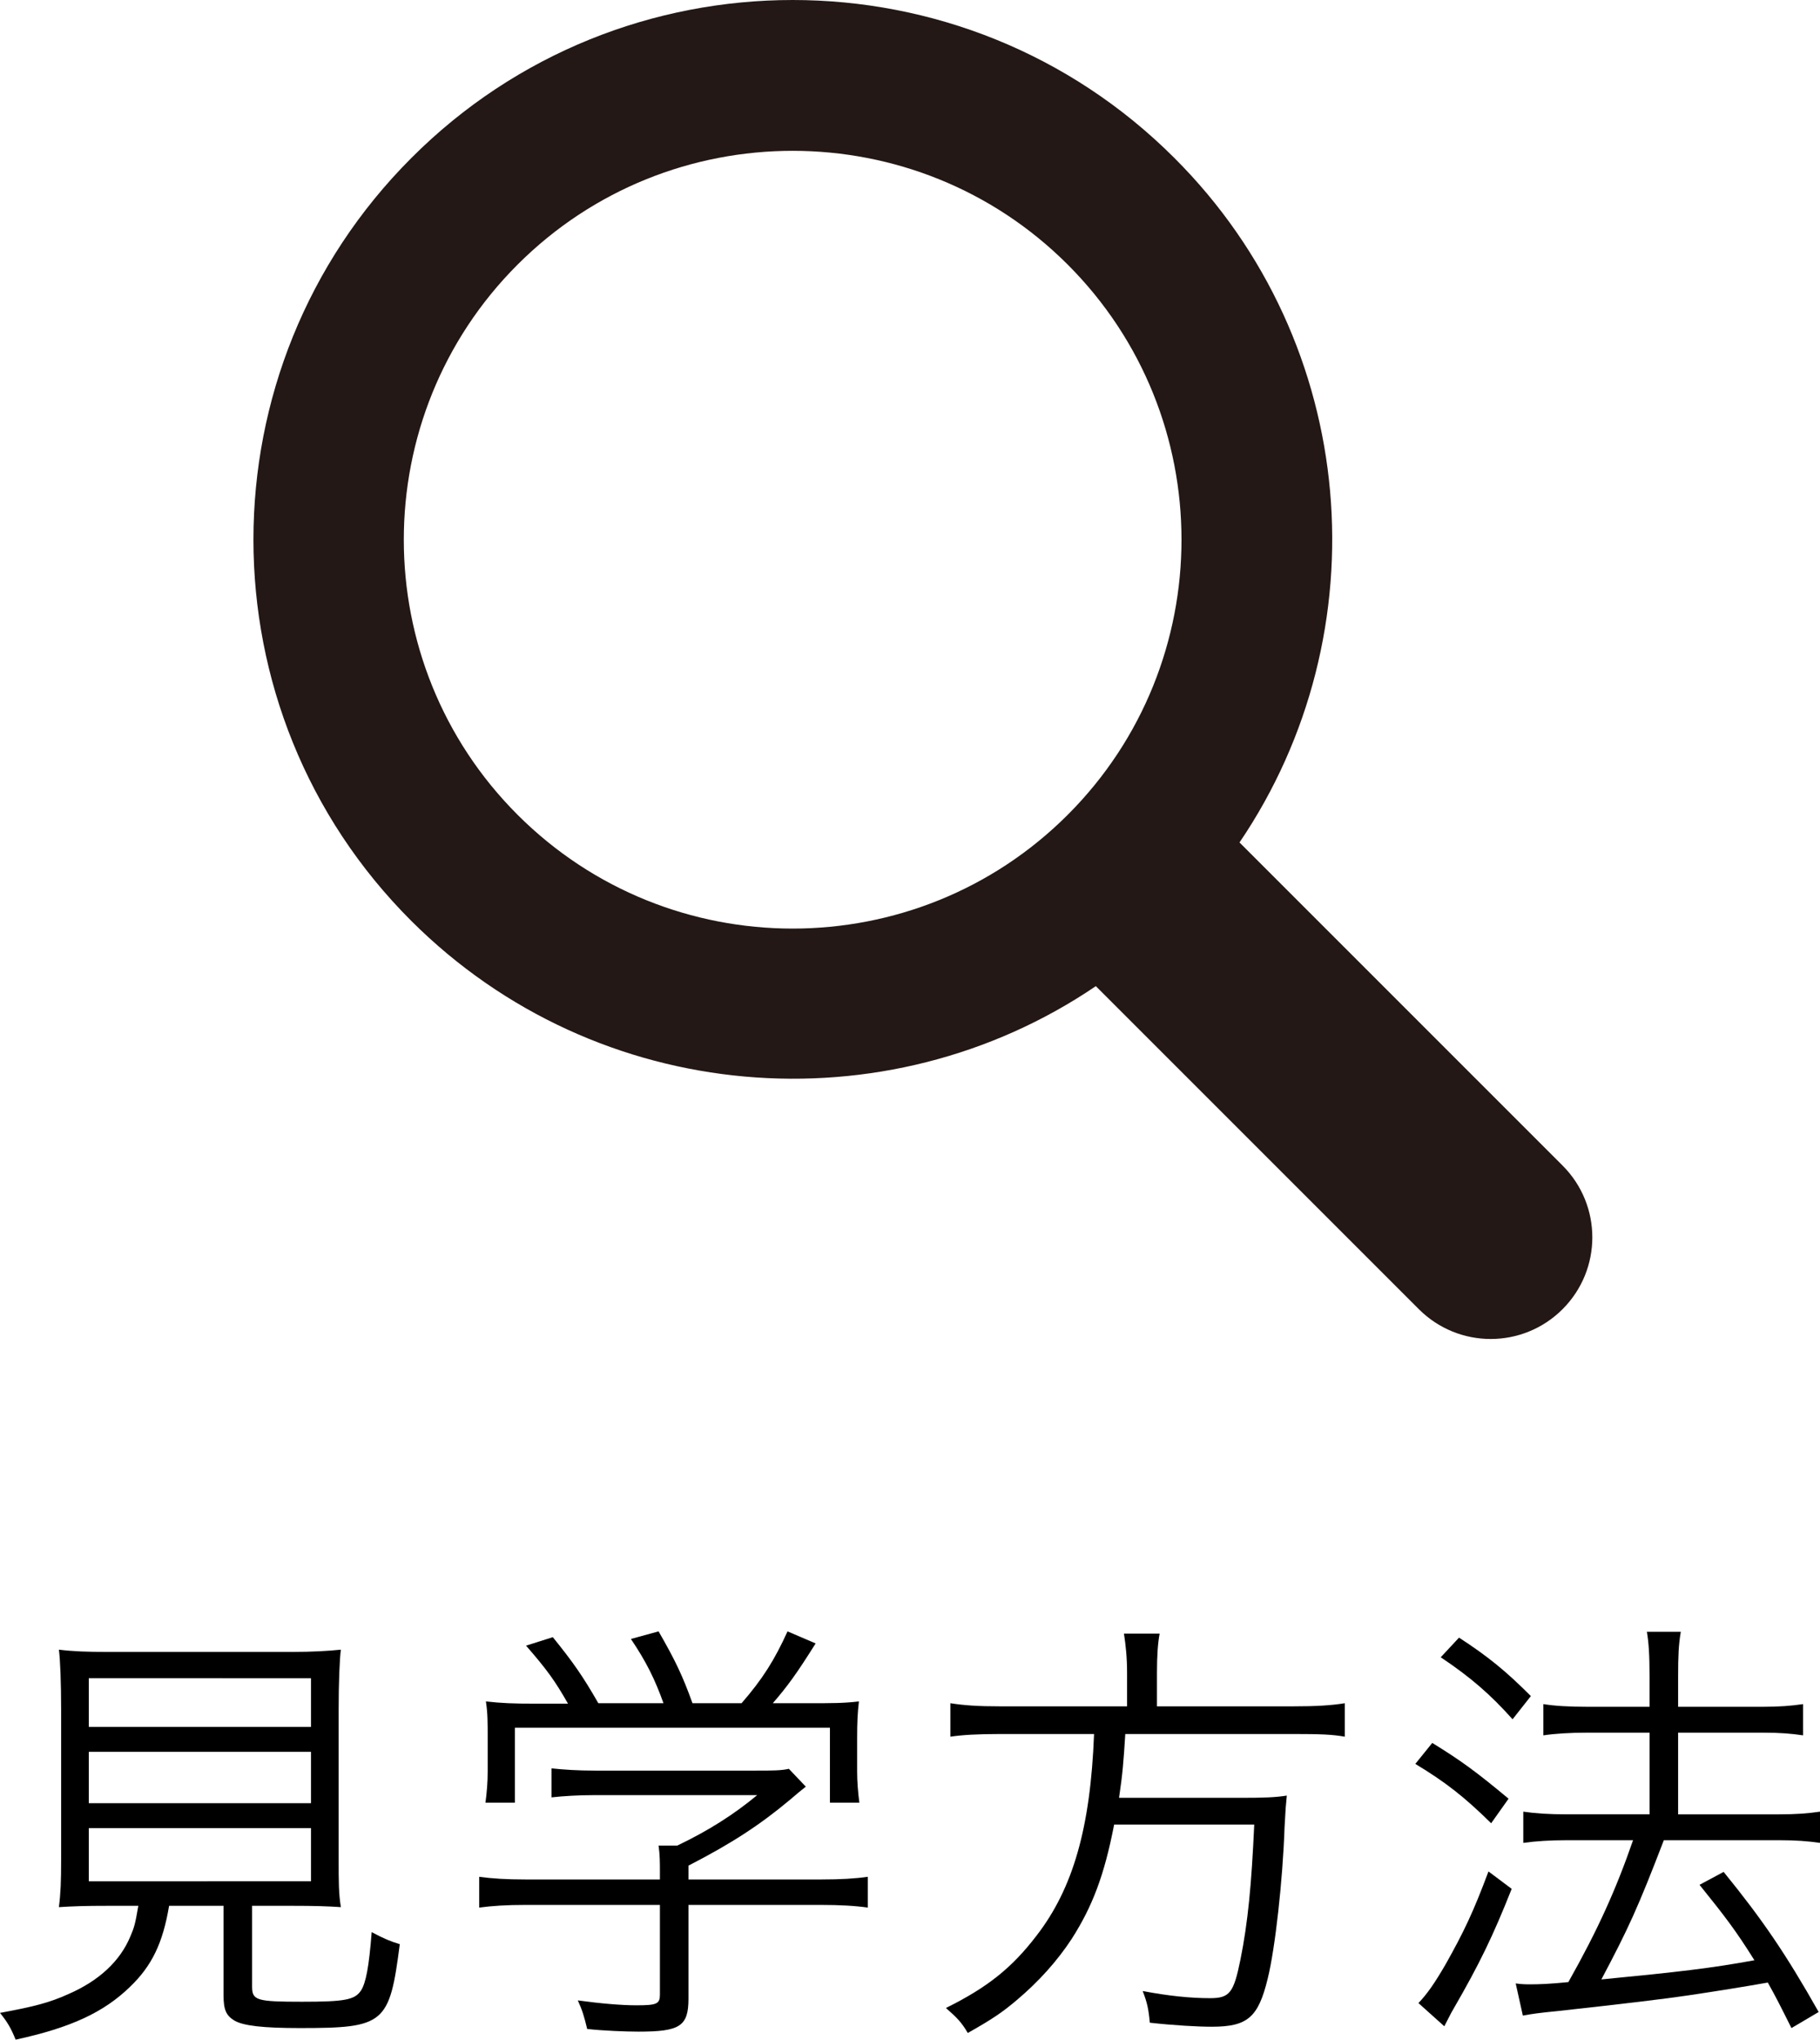
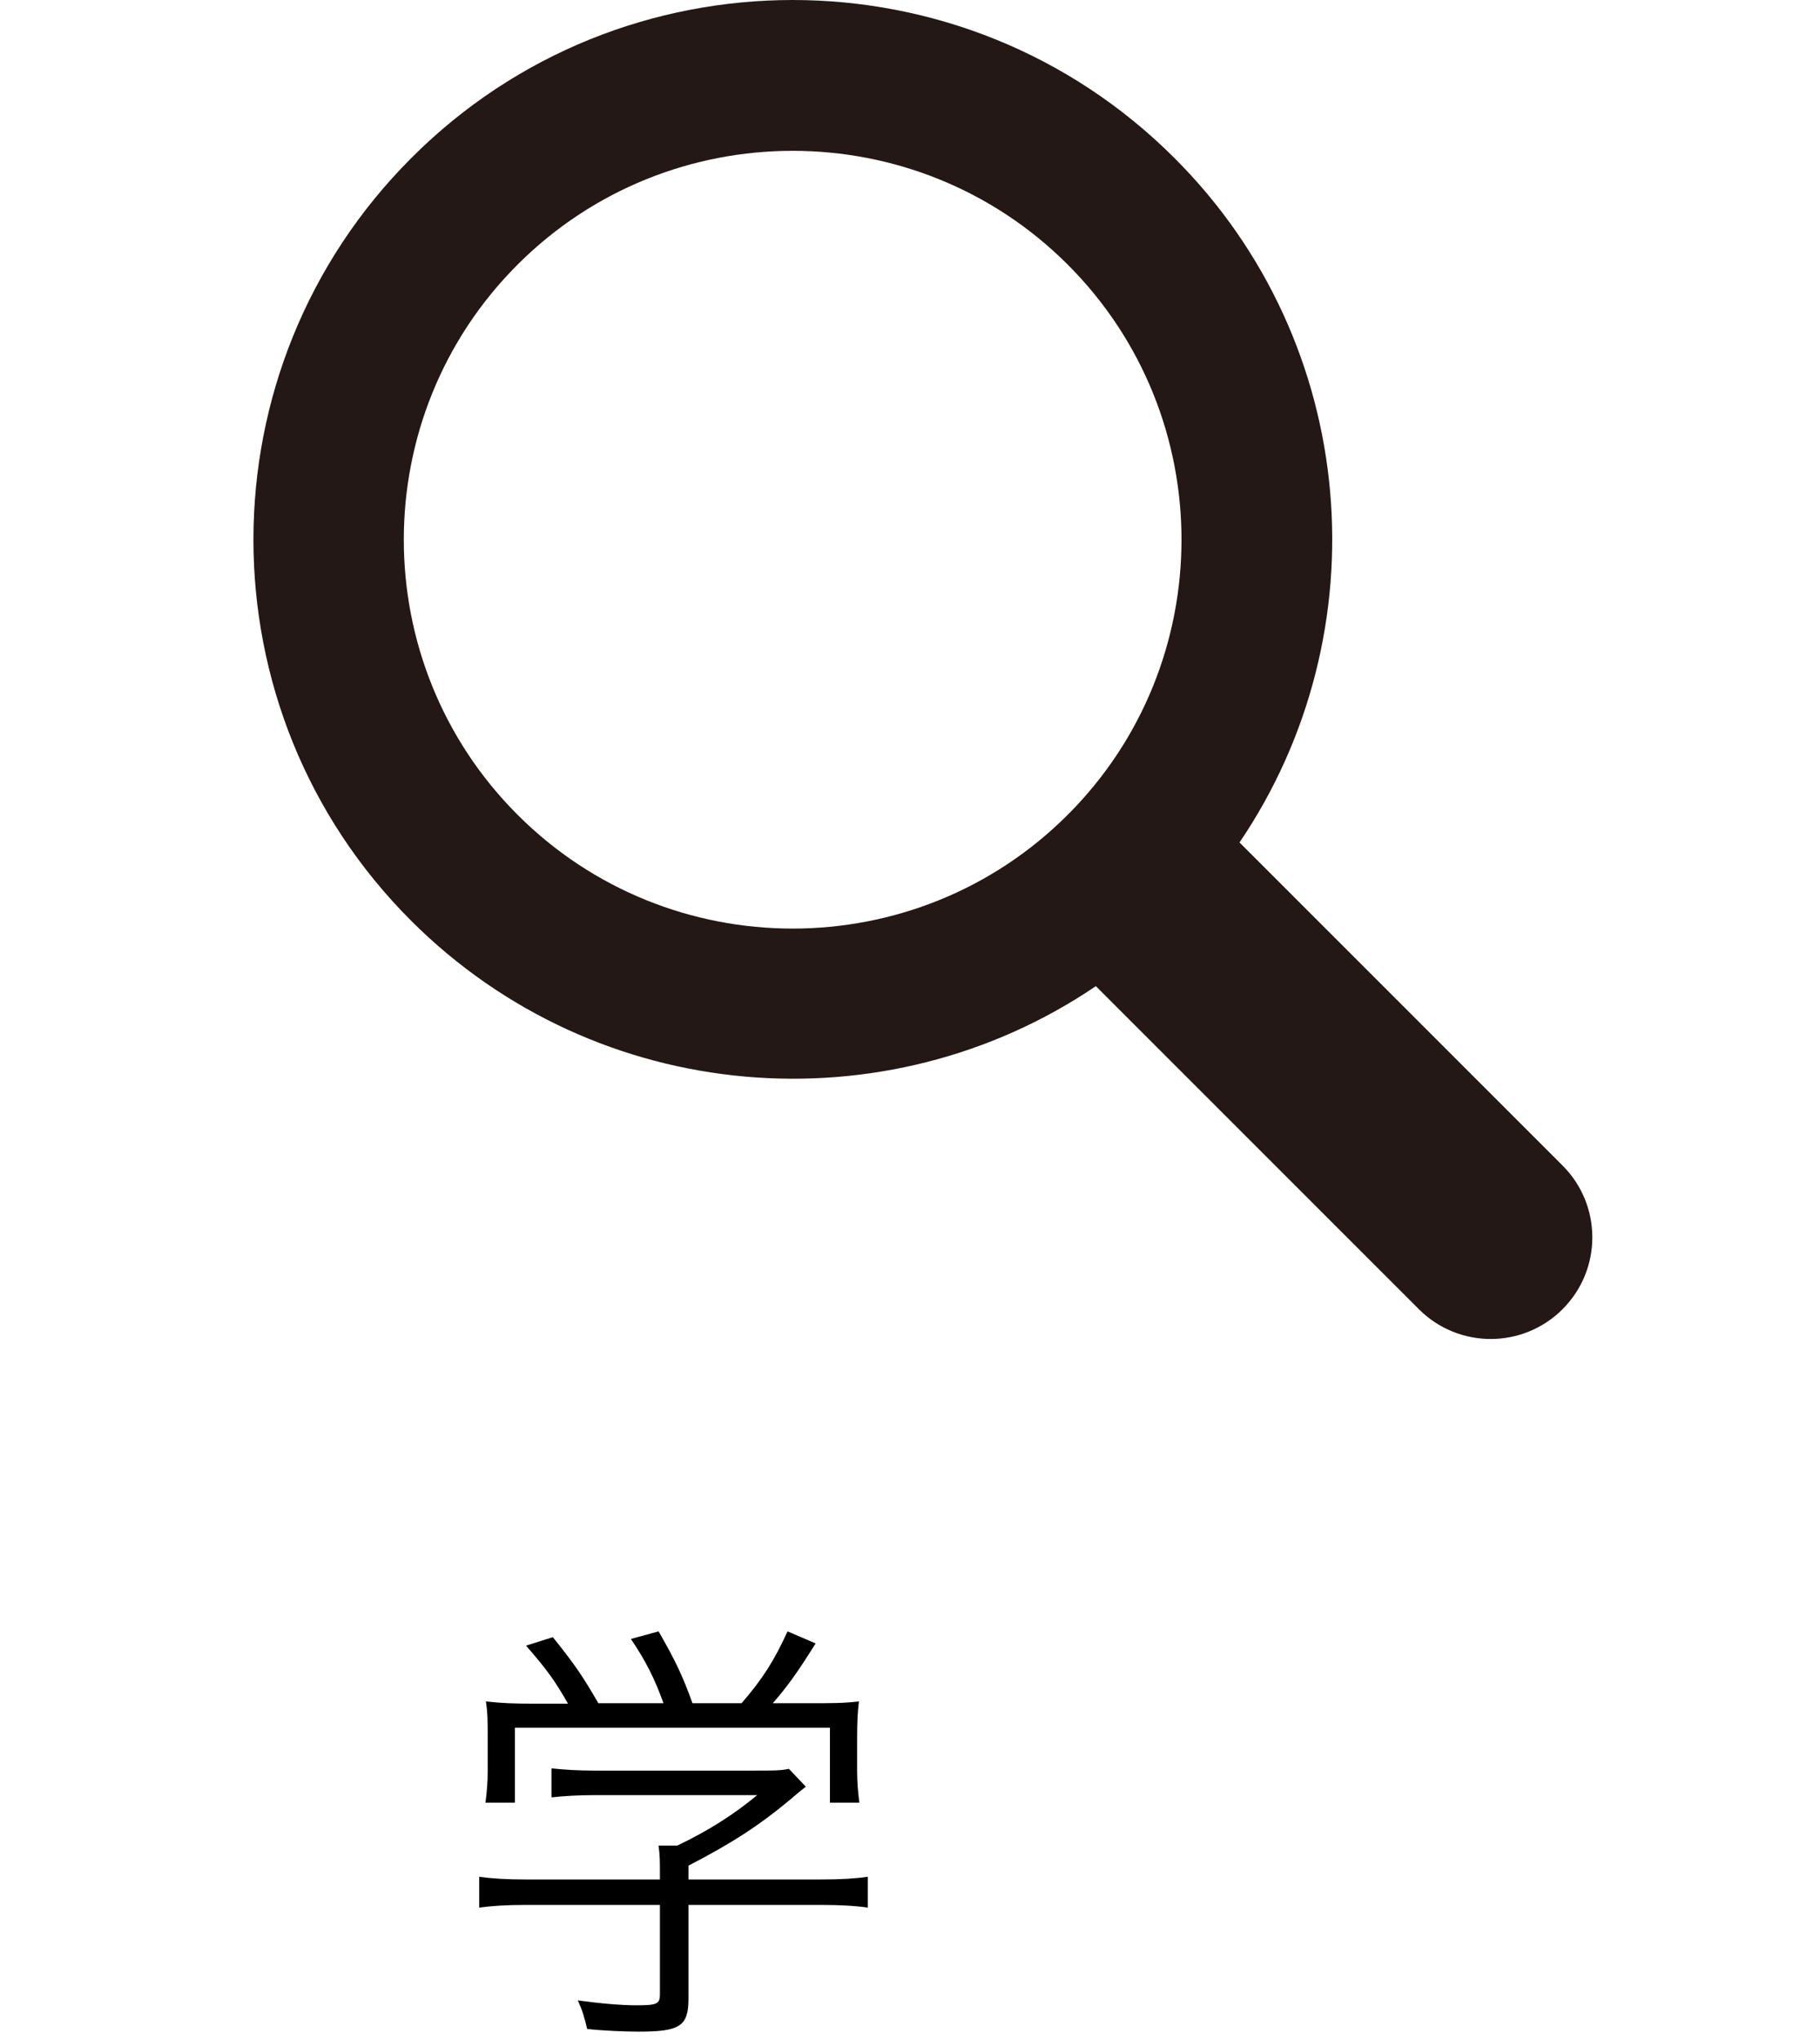
<svg xmlns="http://www.w3.org/2000/svg" id="_レイヤー_2" width="40.79" height="45.71" viewBox="0 0 40.79 45.71">
  <defs>
    <style>.cls-1{fill:#231815;}</style>
  </defs>
  <g id="design">
    <g>
      <g>
-         <path d="M2.45,42.71c-.56,0-.82,.01-1.13,.03,.04-.31,.05-.59,.05-1.05v-3.39c0-.58-.02-1.11-.05-1.33,.33,.04,.64,.05,1.07,.05H6.57c.41,0,.78-.02,1.07-.05-.03,.21-.05,.77-.05,1.33v3.39c0,.47,0,.75,.05,1.05-.28-.02-.58-.03-1.12-.03h-.87v1.81c0,.31,.1,.34,1.12,.34,.95,0,1.18-.04,1.32-.25,.11-.17,.18-.53,.24-1.31,.28,.15,.43,.21,.63,.27-.23,1.79-.34,1.88-2.24,1.88-.82,0-1.27-.05-1.47-.17-.18-.11-.24-.24-.24-.56v-2.01h-1.22c-.14,.83-.38,1.34-.88,1.82-.59,.57-1.32,.91-2.56,1.18-.1-.25-.18-.39-.35-.6,.76-.14,1.11-.23,1.53-.42,.69-.3,1.16-.74,1.39-1.29,.09-.21,.11-.28,.18-.69h-.65Zm-.46-4.01H6.97v-1.09H1.99v1.09Zm0,1.71H6.97v-1.15H1.99v1.15Zm0,1.75H6.97v-1.19H1.99v1.19Z" />
        <path d="M15.43,44.79c0,.62-.19,.74-1.12,.74-.28,0-.8-.02-1.15-.06-.07-.29-.11-.42-.21-.64,.51,.07,.98,.11,1.31,.11,.46,0,.53-.03,.53-.24v-2.01h-3c-.44,0-.75,.02-1.05,.06v-.69c.29,.04,.61,.06,1.04,.06h3.01v-.17c0-.2,0-.38-.03-.59h.42c.69-.33,1.26-.69,1.79-1.13h-3.66c-.34,0-.68,.02-.95,.05v-.65c.28,.03,.6,.05,.97,.05h3.61c.37,0,.57,0,.74-.04l.38,.4q-.13,.1-.35,.29c-.67,.56-1.29,.97-2.28,1.48v.31h2.97c.45,0,.77-.02,1.05-.06v.69c-.28-.04-.62-.06-1.06-.06h-2.96v2.1Zm-2.7-6.61c-.29-.51-.47-.76-.94-1.3l.6-.19c.46,.57,.67,.87,1.02,1.48h1.46c-.19-.53-.38-.92-.73-1.44l.62-.17c.38,.66,.54,1,.76,1.61h1.1c.47-.54,.74-.97,1.03-1.61l.63,.27c-.42,.67-.63,.96-.96,1.34h.78c.58,0,.8,0,1.15-.04-.03,.26-.04,.46-.04,.83v.74c0,.23,.02,.47,.05,.7h-.66v-1.68h-7.06v1.68h-.66c.03-.23,.05-.45,.05-.7v-.74c0-.37,0-.57-.04-.83,.37,.04,.59,.05,1.14,.05h.7Z" />
-         <path d="M25.26,37.49c0-.35-.03-.62-.07-.88h.8c-.04,.21-.06,.49-.06,.88v.75h3.06c.51,0,.84-.02,1.15-.07v.75c-.28-.05-.55-.06-1.13-.06h-3.79c-.04,.64-.06,.89-.14,1.43h2.73c.53,0,.78-.01,1.03-.05-.02,.2-.03,.31-.05,.7-.04,1.19-.21,2.73-.38,3.41-.21,.86-.45,1.07-1.25,1.07-.32,0-.85-.03-1.39-.09-.03-.32-.06-.45-.16-.71,.58,.11,1.07,.16,1.51,.16s.53-.12,.68-.86c.17-.84,.25-1.7,.31-3.03h-3.14c-.22,1.14-.49,1.84-.95,2.56-.32,.49-.74,.96-1.24,1.38-.32,.27-.54,.42-1.09,.73-.14-.24-.24-.34-.49-.56,.93-.46,1.48-.9,2.03-1.62,.82-1.06,1.21-2.42,1.29-4.52h-2.1c-.51,0-.85,.02-1.12,.06v-.75c.32,.05,.62,.07,1.11,.07h2.85v-.75Z" />
-         <path d="M32.1,39.06c.65,.4,.99,.65,1.71,1.25l-.39,.55c-.6-.59-1.02-.92-1.7-1.33l.38-.47Zm1.78,3.27c-.42,1.06-.72,1.68-1.31,2.7-.06,.1-.09,.17-.2,.38l-.58-.52c.2-.21,.36-.44,.61-.87,.41-.73,.62-1.17,.96-2.08l.52,.39Zm-1.18-5.63c.66,.43,1.05,.75,1.61,1.31l-.41,.52c-.5-.56-.94-.94-1.61-1.39l.41-.44Zm2.86,2.13c-.36,0-.7,.02-.97,.06v-.7c.25,.04,.56,.06,.98,.06h1.4v-.69c0-.48-.02-.76-.06-.99h.76c-.05,.29-.06,.55-.06,.99v.69h1.9c.37,0,.63-.02,.9-.06v.7c-.27-.04-.52-.06-.89-.06h-1.91v1.83h2.26c.39,0,.65-.02,.92-.06v.7c-.27-.04-.55-.06-.91-.06h-2.59c-.58,1.51-.79,1.97-1.4,3.12,1.75-.17,2.45-.25,3.43-.43-.42-.67-.65-.97-1.23-1.69l.54-.29c.87,1.07,1.39,1.83,2.13,3.14l-.61,.36c-.26-.52-.34-.68-.53-1.02q-.79,.14-1.8,.29-.73,.11-2.92,.35c-.41,.04-.55,.06-.77,.1l-.16-.72c.15,.02,.23,.02,.34,.02,.19,0,.44-.01,.84-.05,.66-1.17,1.07-2.08,1.45-3.18h-1.48c-.37,0-.7,.02-.98,.06v-.7c.27,.04,.57,.06,.99,.06h1.84v-1.83h-1.41Z" />
      </g>
      <path class="cls-1" d="M26.32,3.54C21.6-1.18,13.93-1.18,9.22,3.54c-4.72,4.72-4.72,12.39,0,17.1,4.17,4.16,10.64,4.65,15.34,1.46l7.24,7.24c.89,.89,2.33,.89,3.22,0,.89-.89,.89-2.33,0-3.22l-7.24-7.24c3.19-4.7,2.71-11.18-1.46-15.34Zm-2.39,14.72c-3.4,3.4-8.93,3.4-12.33,0-3.4-3.4-3.4-8.93,0-12.33,3.4-3.4,8.93-3.4,12.33,0,3.4,3.4,3.4,8.93,0,12.33Z" />
    </g>
  </g>
</svg>